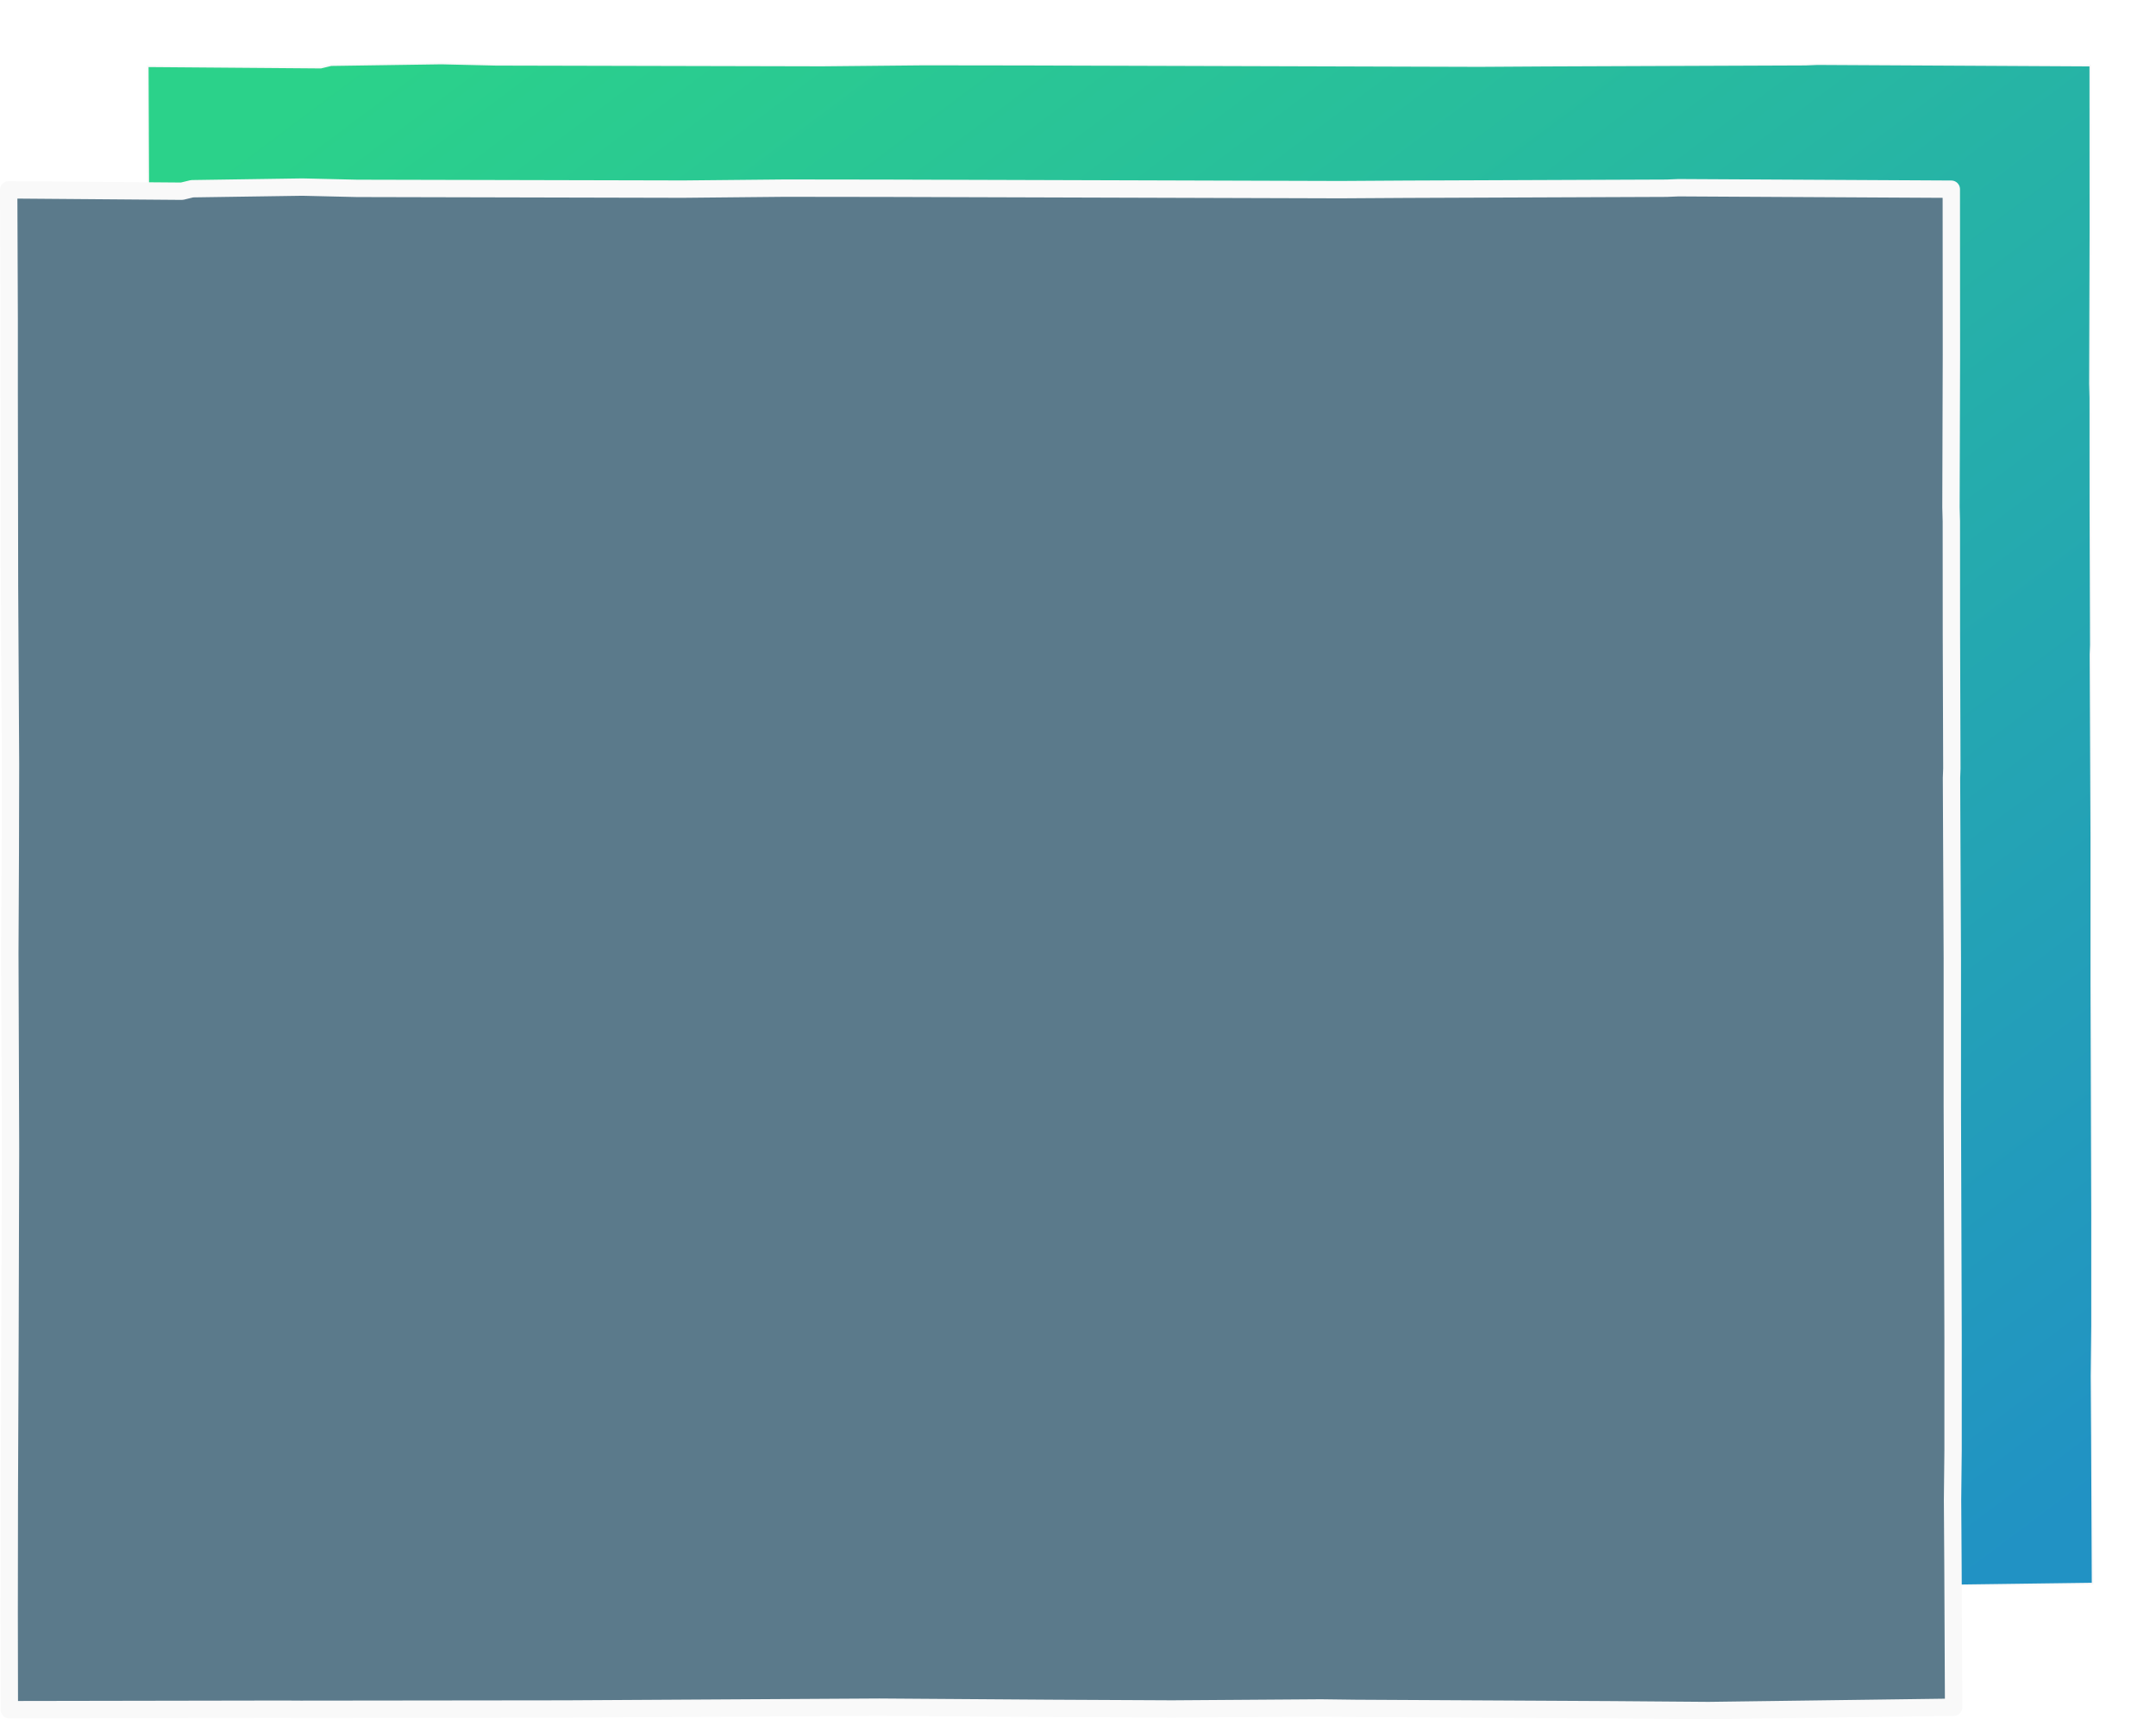
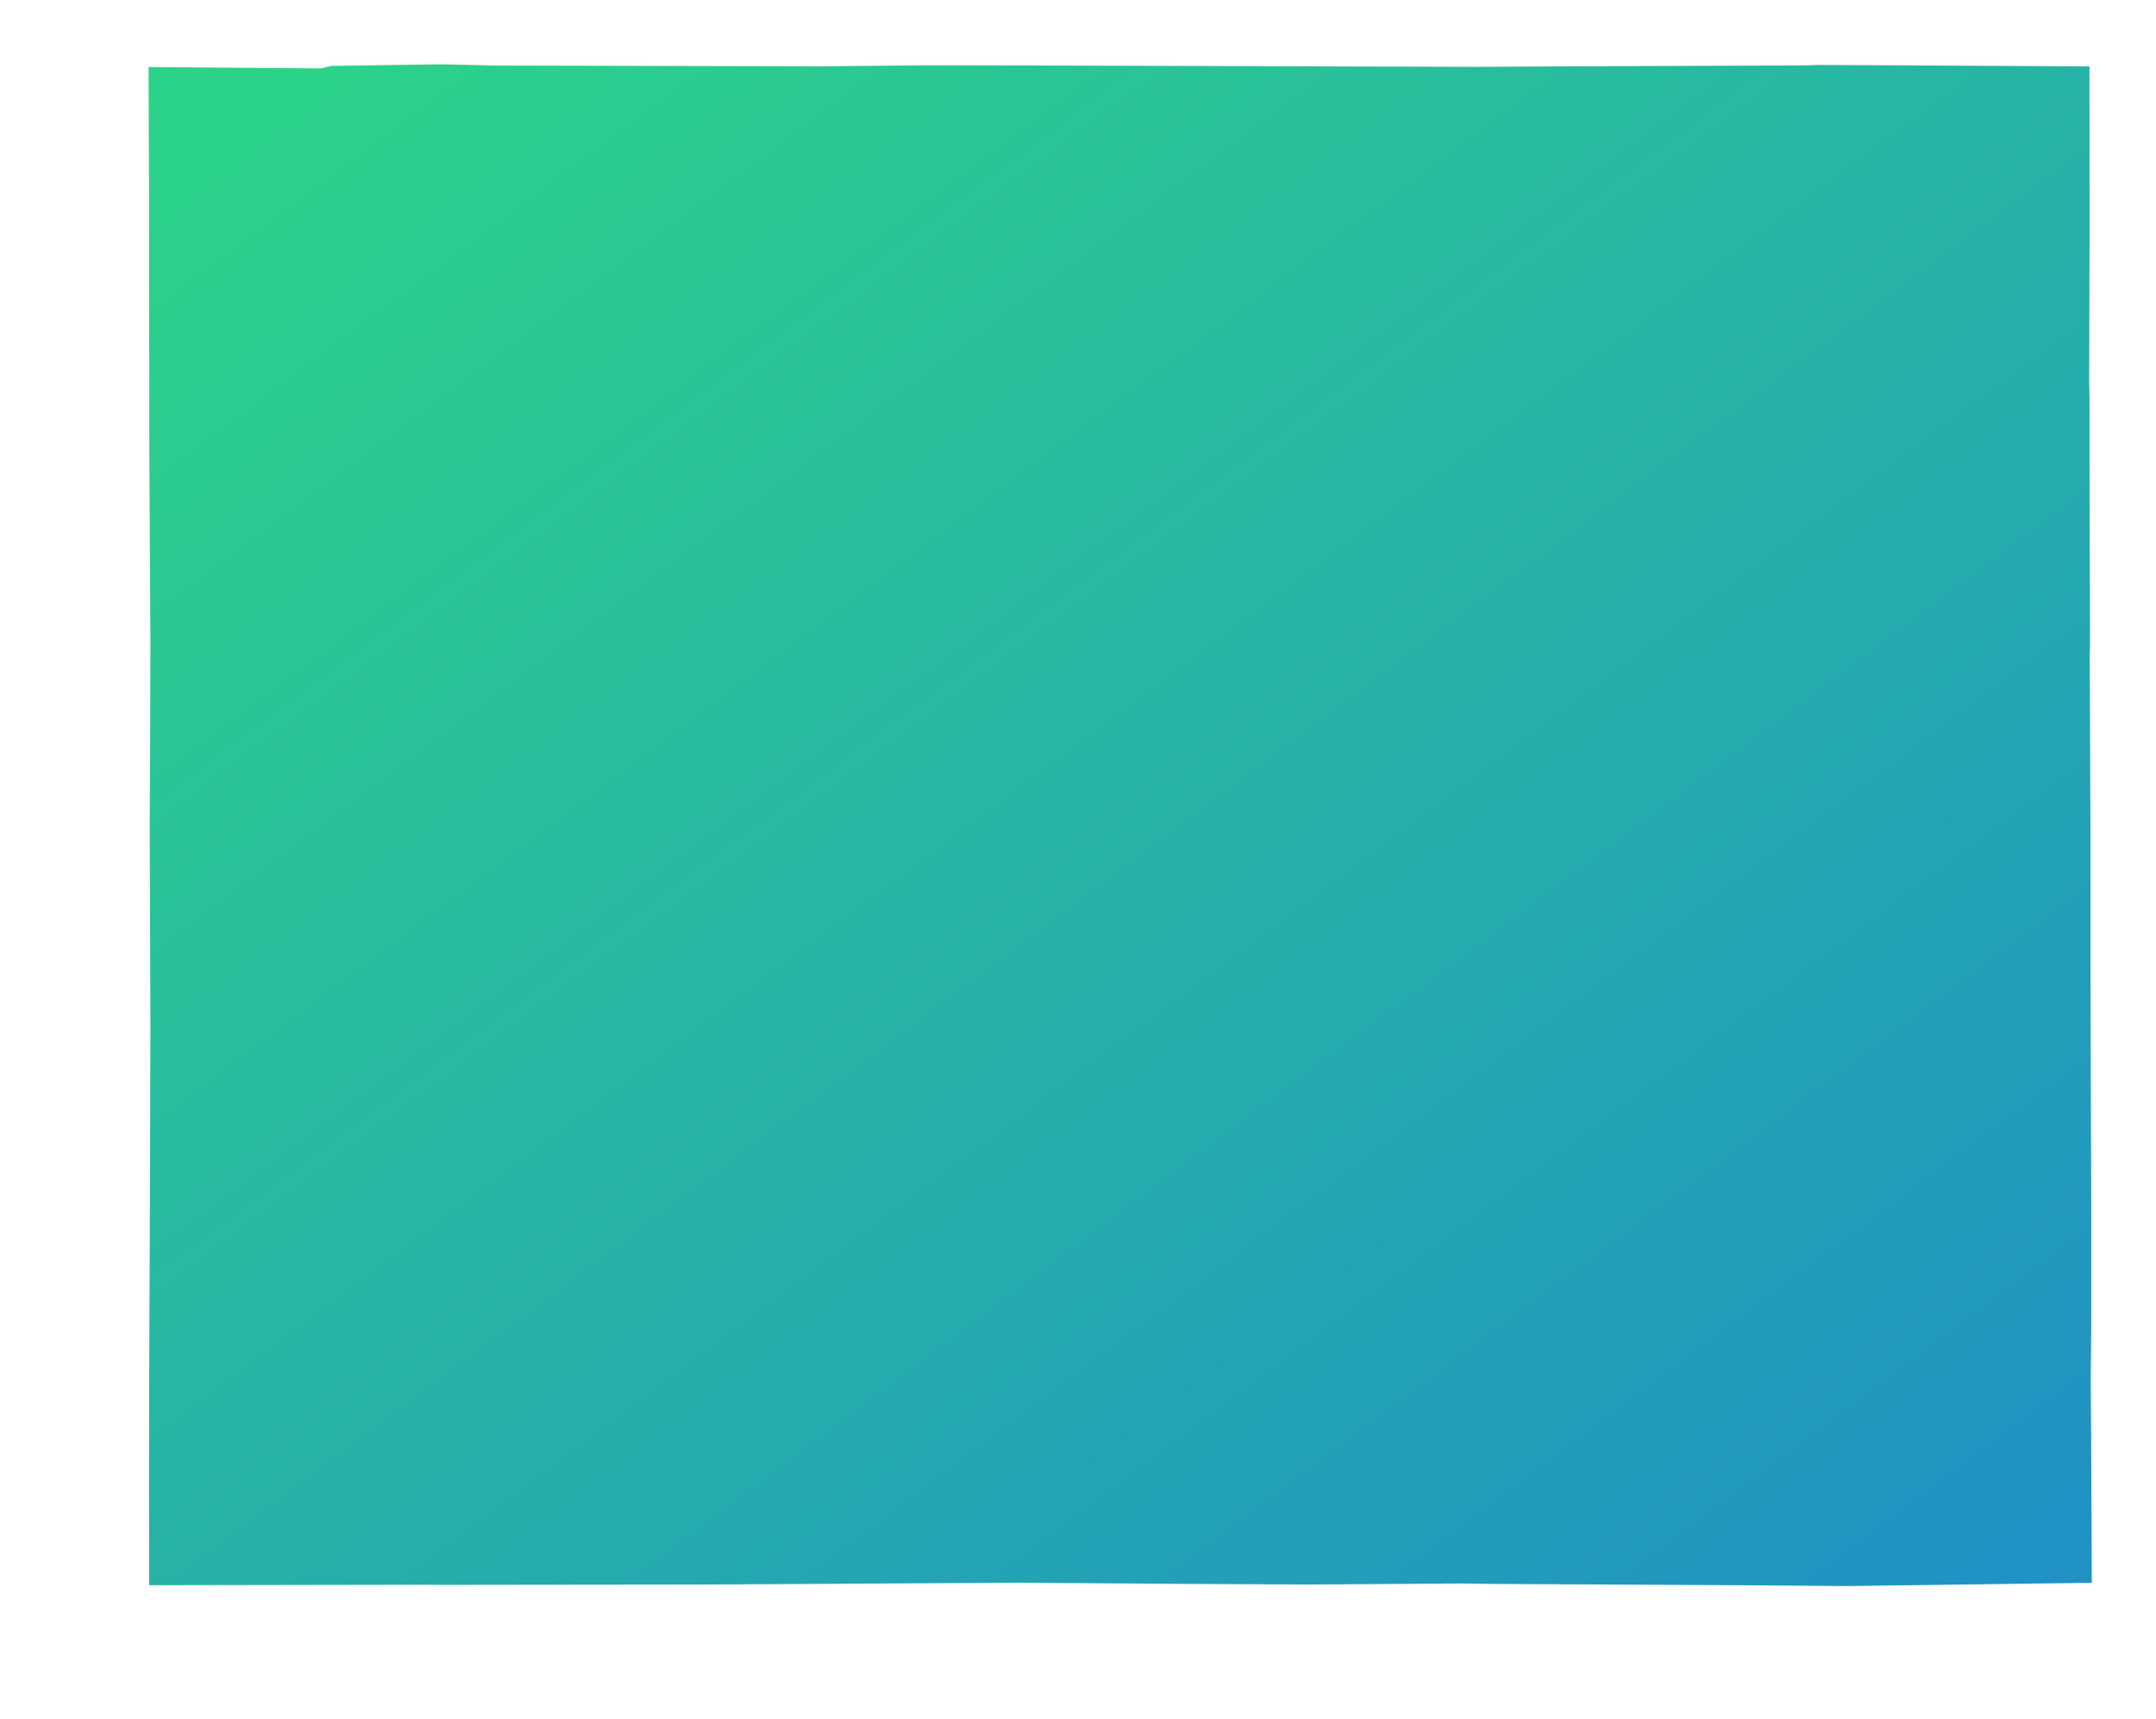
<svg xmlns="http://www.w3.org/2000/svg" width="310.484" height="247.552" viewBox="0 0 310.484 247.552">
  <defs>
    <linearGradient id="a" x1="0.104" x2="1" y2="0.939" gradientUnits="objectBoundingBox">
      <stop offset="0" stop-color="#2bd28a" />
      <stop offset="1" stop-color="#2192c4" />
    </linearGradient>
    <filter id="b" x="12.147" y="0" width="298.337" height="237.619" filterUnits="userSpaceOnUse">
      <feOffset dy="3" input="SourceAlpha" />
      <feGaussianBlur stdDeviation="3" result="c" />
      <feFlood flood-color="#45ed9e" />
      <feComposite operator="in" in2="c" />
      <feComposite in="SourceGraphic" />
    </filter>
  </defs>
  <g transform="translate(-1466.228 -487.267)">
    <g transform="matrix(1, 0, 0, 1, 1466.23, 487.27)" filter="url(#b)">
      <path d="M672.995,348.953l-.06-9.4.075-7.171,0-16.2-.108-33.258V261.744l-.118-26.143.05-1.355-.063-19.314-.01-16.289-.052-2.007.063-21.969-.015-23.84-39.281-.212-1.729.071-37.448.147-9.524.059-65.41-.2-14.6-.019-14.642.143-46.968-.109-7.846-.185-15.89.236-1.476.359L393,150.919l.072,18.682,0,10.734.046,27.4.145,25.862-.029,12.707-.069,14.522.1,28.149-.077,27.4-.095,22.4-.023,17.079.025,13.906,39.516-.069,2.441.016,38.156-.044L518.4,369.4l24.586.172,17.546.089,21.454-.15,5.027.064,36.989.2,13.773.109,35.314-.473Z" transform="translate(-371.73 -144.39)" stroke="#f9f9f9" stroke-linecap="round" stroke-linejoin="round" stroke-width="0.25" fill-rule="evenodd" fill="url(#a)" />
    </g>
-     <path d="M672.995,348.953l-.06-9.4.075-7.171,0-16.2-.108-33.258V261.744l-.118-26.143.05-1.355-.063-19.314-.01-16.289-.052-2.007.063-21.969-.015-23.84-39.281-.212-1.729.071-37.448.147-9.524.059-65.41-.2-14.6-.019-14.642.143-46.968-.109-7.846-.185-15.89.236-1.476.359L393,150.919l.072,18.682,0,10.734.046,27.4.145,25.862-.029,12.707-.069,14.522.1,28.149-.077,27.4-.095,22.4-.023,17.079.025,13.906,39.516-.069,2.441.016,38.156-.044L518.4,369.4l24.586.172,17.546.089,21.454-.15,5.027.064,36.989.2,13.773.109,35.314-.473Z" transform="translate(1074.478 363.683)" fill="#5b7a8b" stroke="#f9f9f9" stroke-linecap="round" stroke-linejoin="round" stroke-width="2.5" fill-rule="evenodd" />
  </g>
</svg>